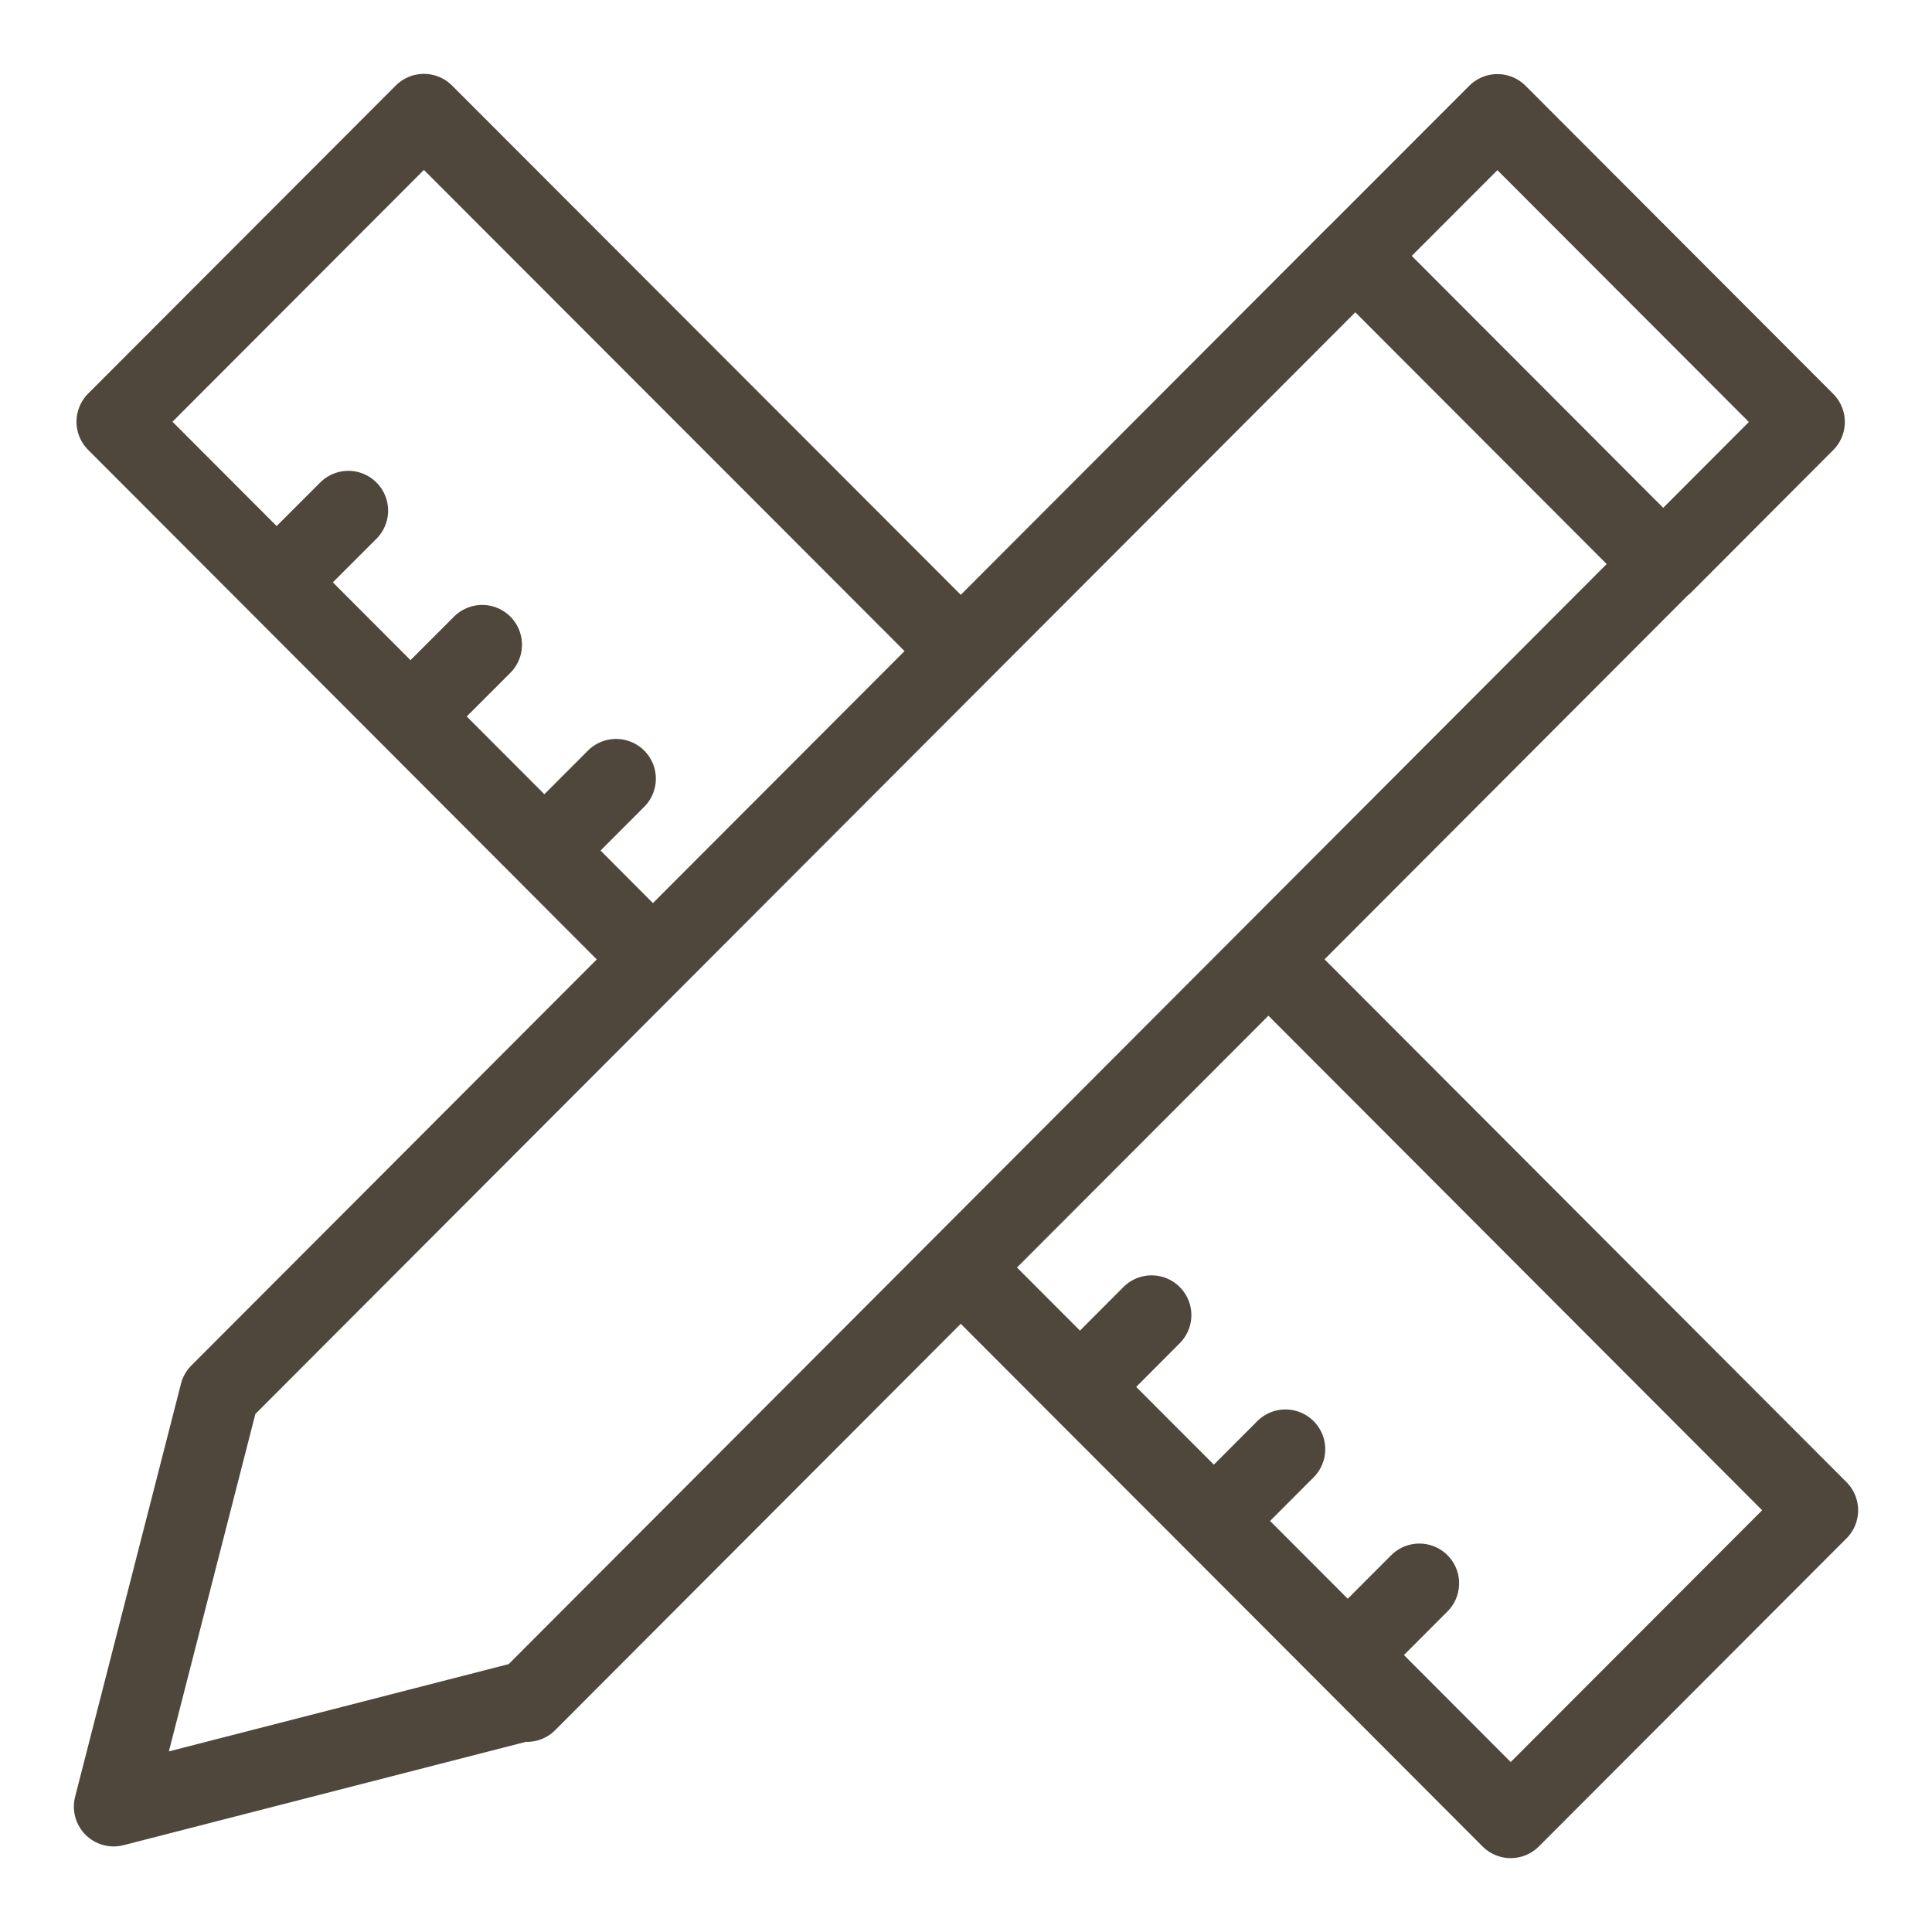
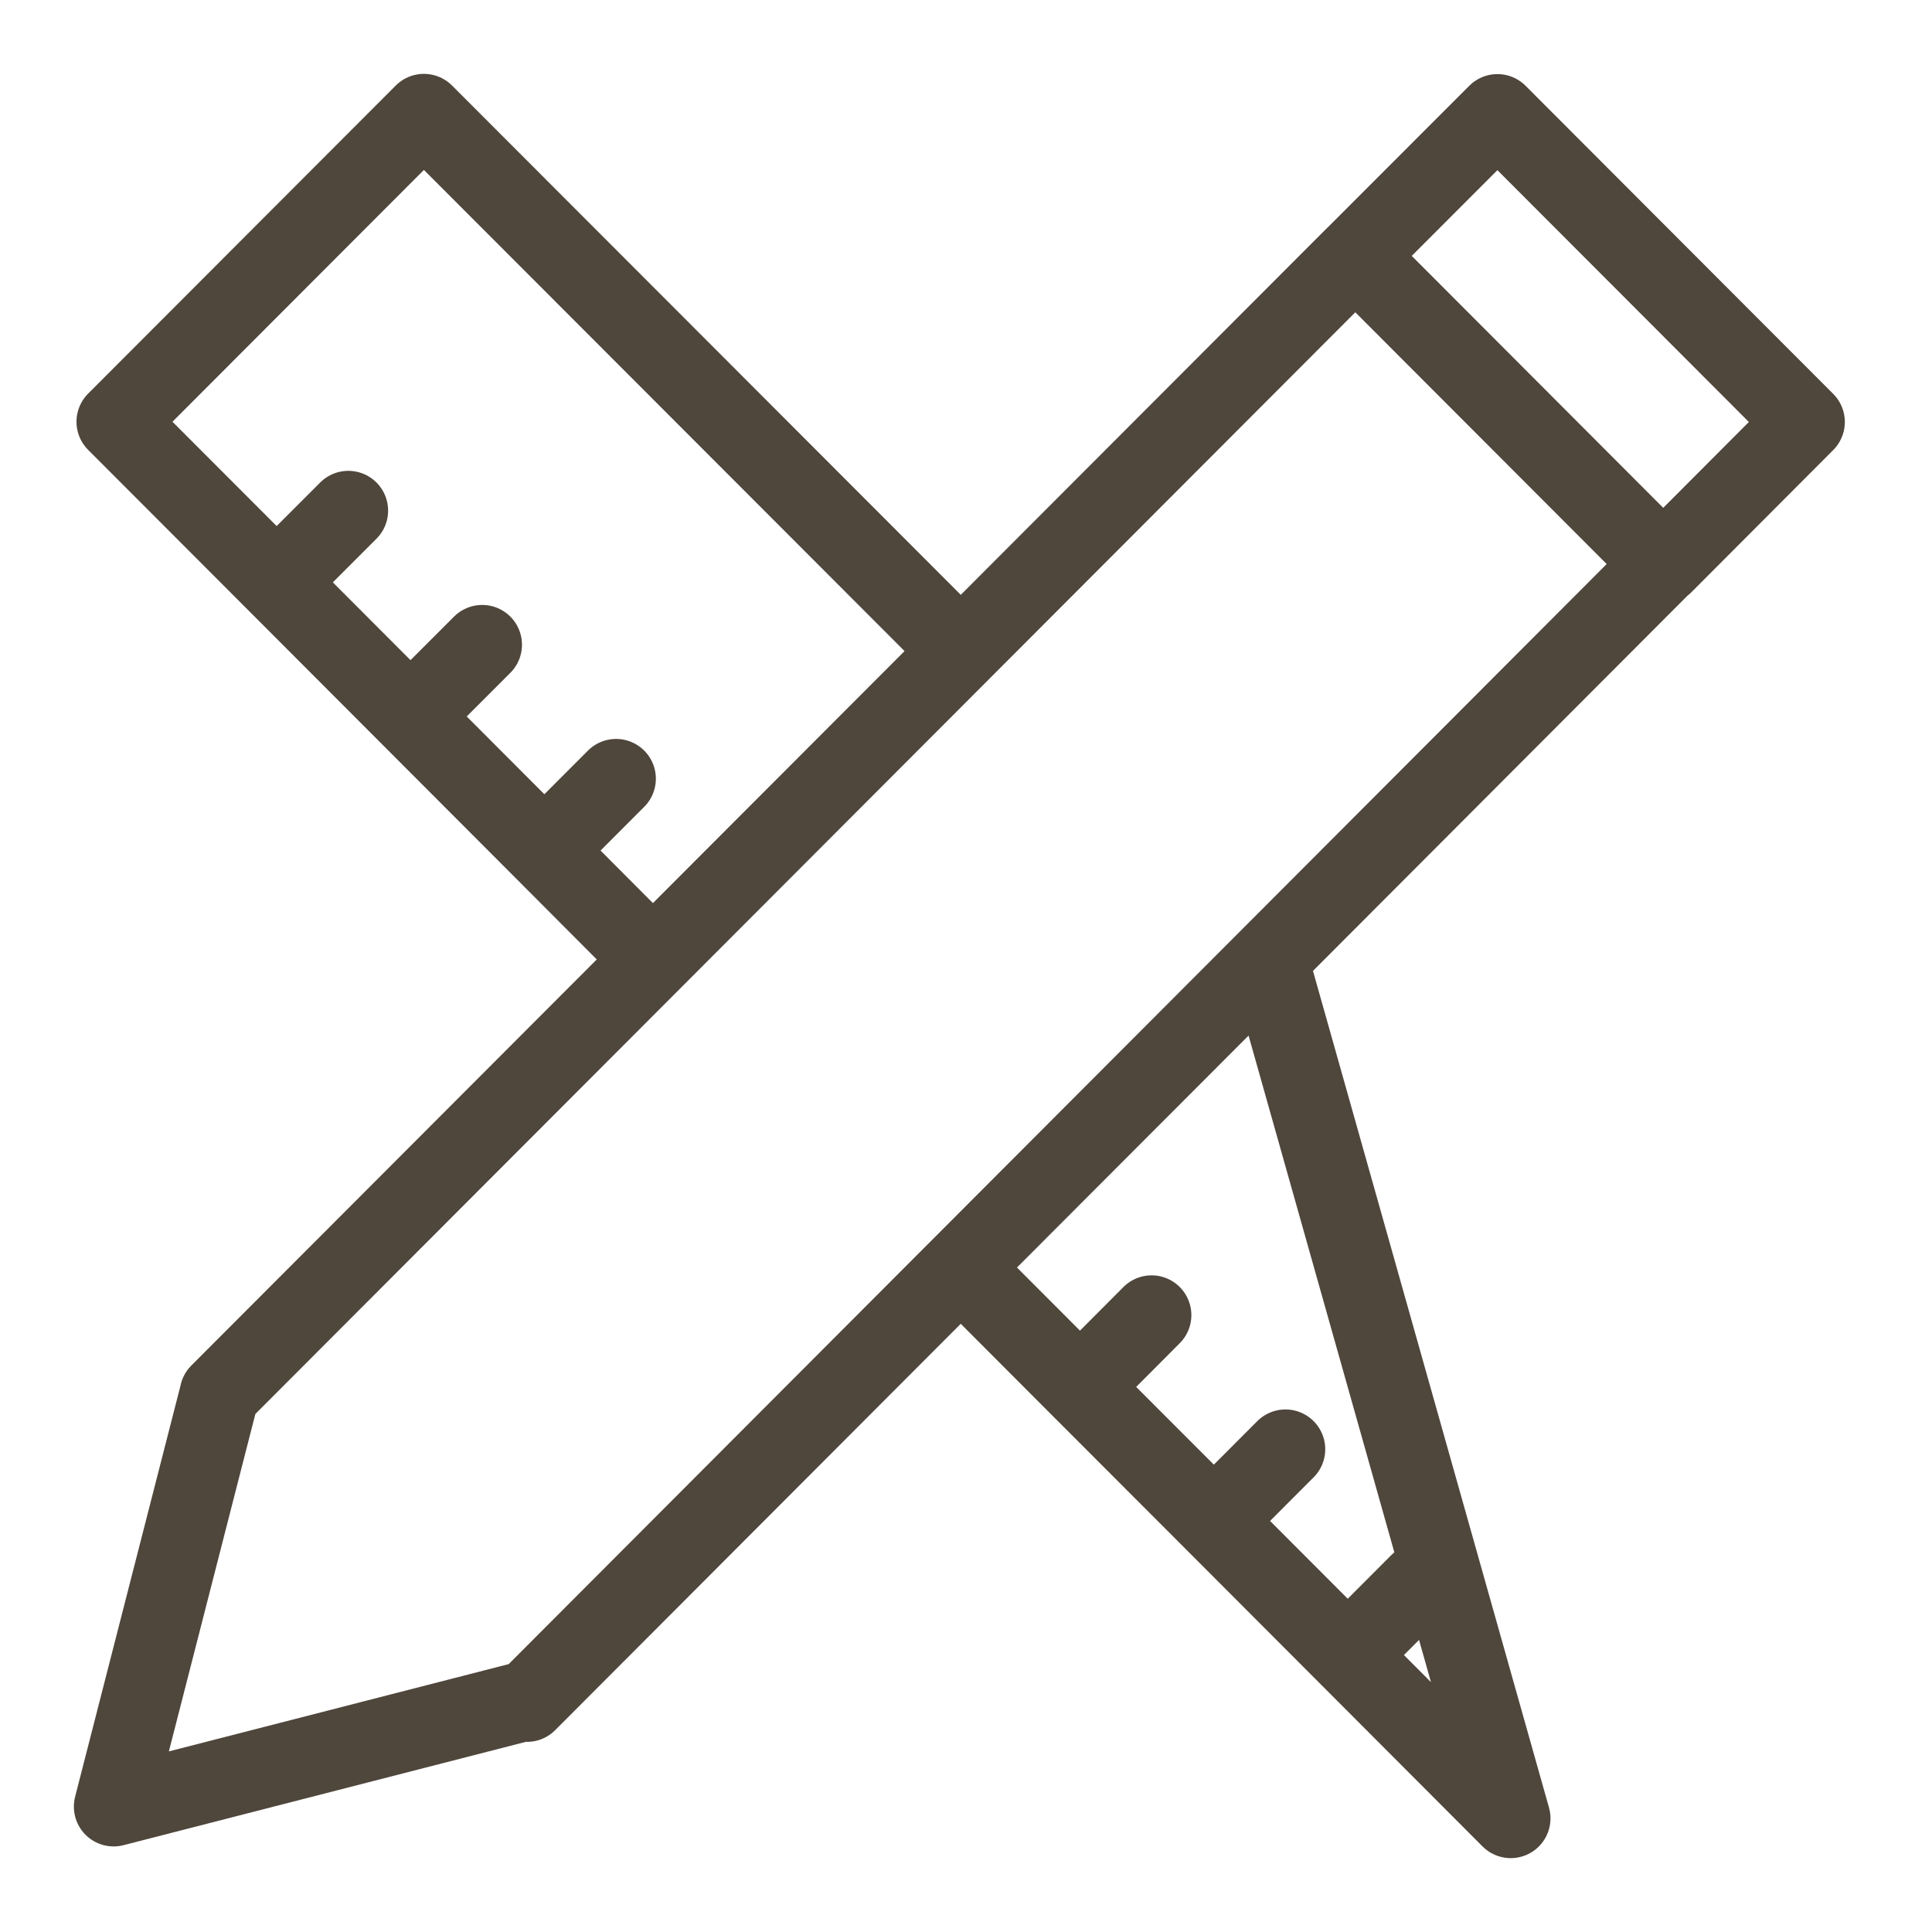
<svg xmlns="http://www.w3.org/2000/svg" width="17" height="17" viewBox="0 0 17 17" fill="none">
-   <path d="M9.503 12.204L8.454 11.153L11.161 8.442L16 13.289L13.293 16L11.859 14.563M9.503 12.204L10.133 11.572M9.503 12.204L10.681 13.383M10.681 13.383L11.311 12.752M10.681 13.383L11.859 14.563M11.859 14.563L12.489 13.932M2.434 5.124L1.023 3.711L3.73 1L8.454 5.729L5.745 8.442L4.79 7.484M2.434 5.124L3.065 4.493M2.434 5.124L3.612 6.304M3.612 6.304L4.243 5.673M3.612 6.304L4.79 7.484M4.79 7.484L5.421 6.852M4.629 14.965L1 15.897L1.931 12.265V12.263L11.927 2.251L14.633 4.962L4.637 14.977L4.629 14.965ZM13.176 1.002L15.883 3.713L14.634 4.965L11.926 2.253L13.176 1.002Z" stroke="#4F463C" stroke-width="0.7" stroke-linecap="round" stroke-linejoin="round" />
+   <path d="M9.503 12.204L8.454 11.153L11.161 8.442L13.293 16L11.859 14.563M9.503 12.204L10.133 11.572M9.503 12.204L10.681 13.383M10.681 13.383L11.311 12.752M10.681 13.383L11.859 14.563M11.859 14.563L12.489 13.932M2.434 5.124L1.023 3.711L3.73 1L8.454 5.729L5.745 8.442L4.79 7.484M2.434 5.124L3.065 4.493M2.434 5.124L3.612 6.304M3.612 6.304L4.243 5.673M3.612 6.304L4.79 7.484M4.79 7.484L5.421 6.852M4.629 14.965L1 15.897L1.931 12.265V12.263L11.927 2.251L14.633 4.962L4.637 14.977L4.629 14.965ZM13.176 1.002L15.883 3.713L14.634 4.965L11.926 2.253L13.176 1.002Z" stroke="#4F463C" stroke-width="0.7" stroke-linecap="round" stroke-linejoin="round" />
</svg>